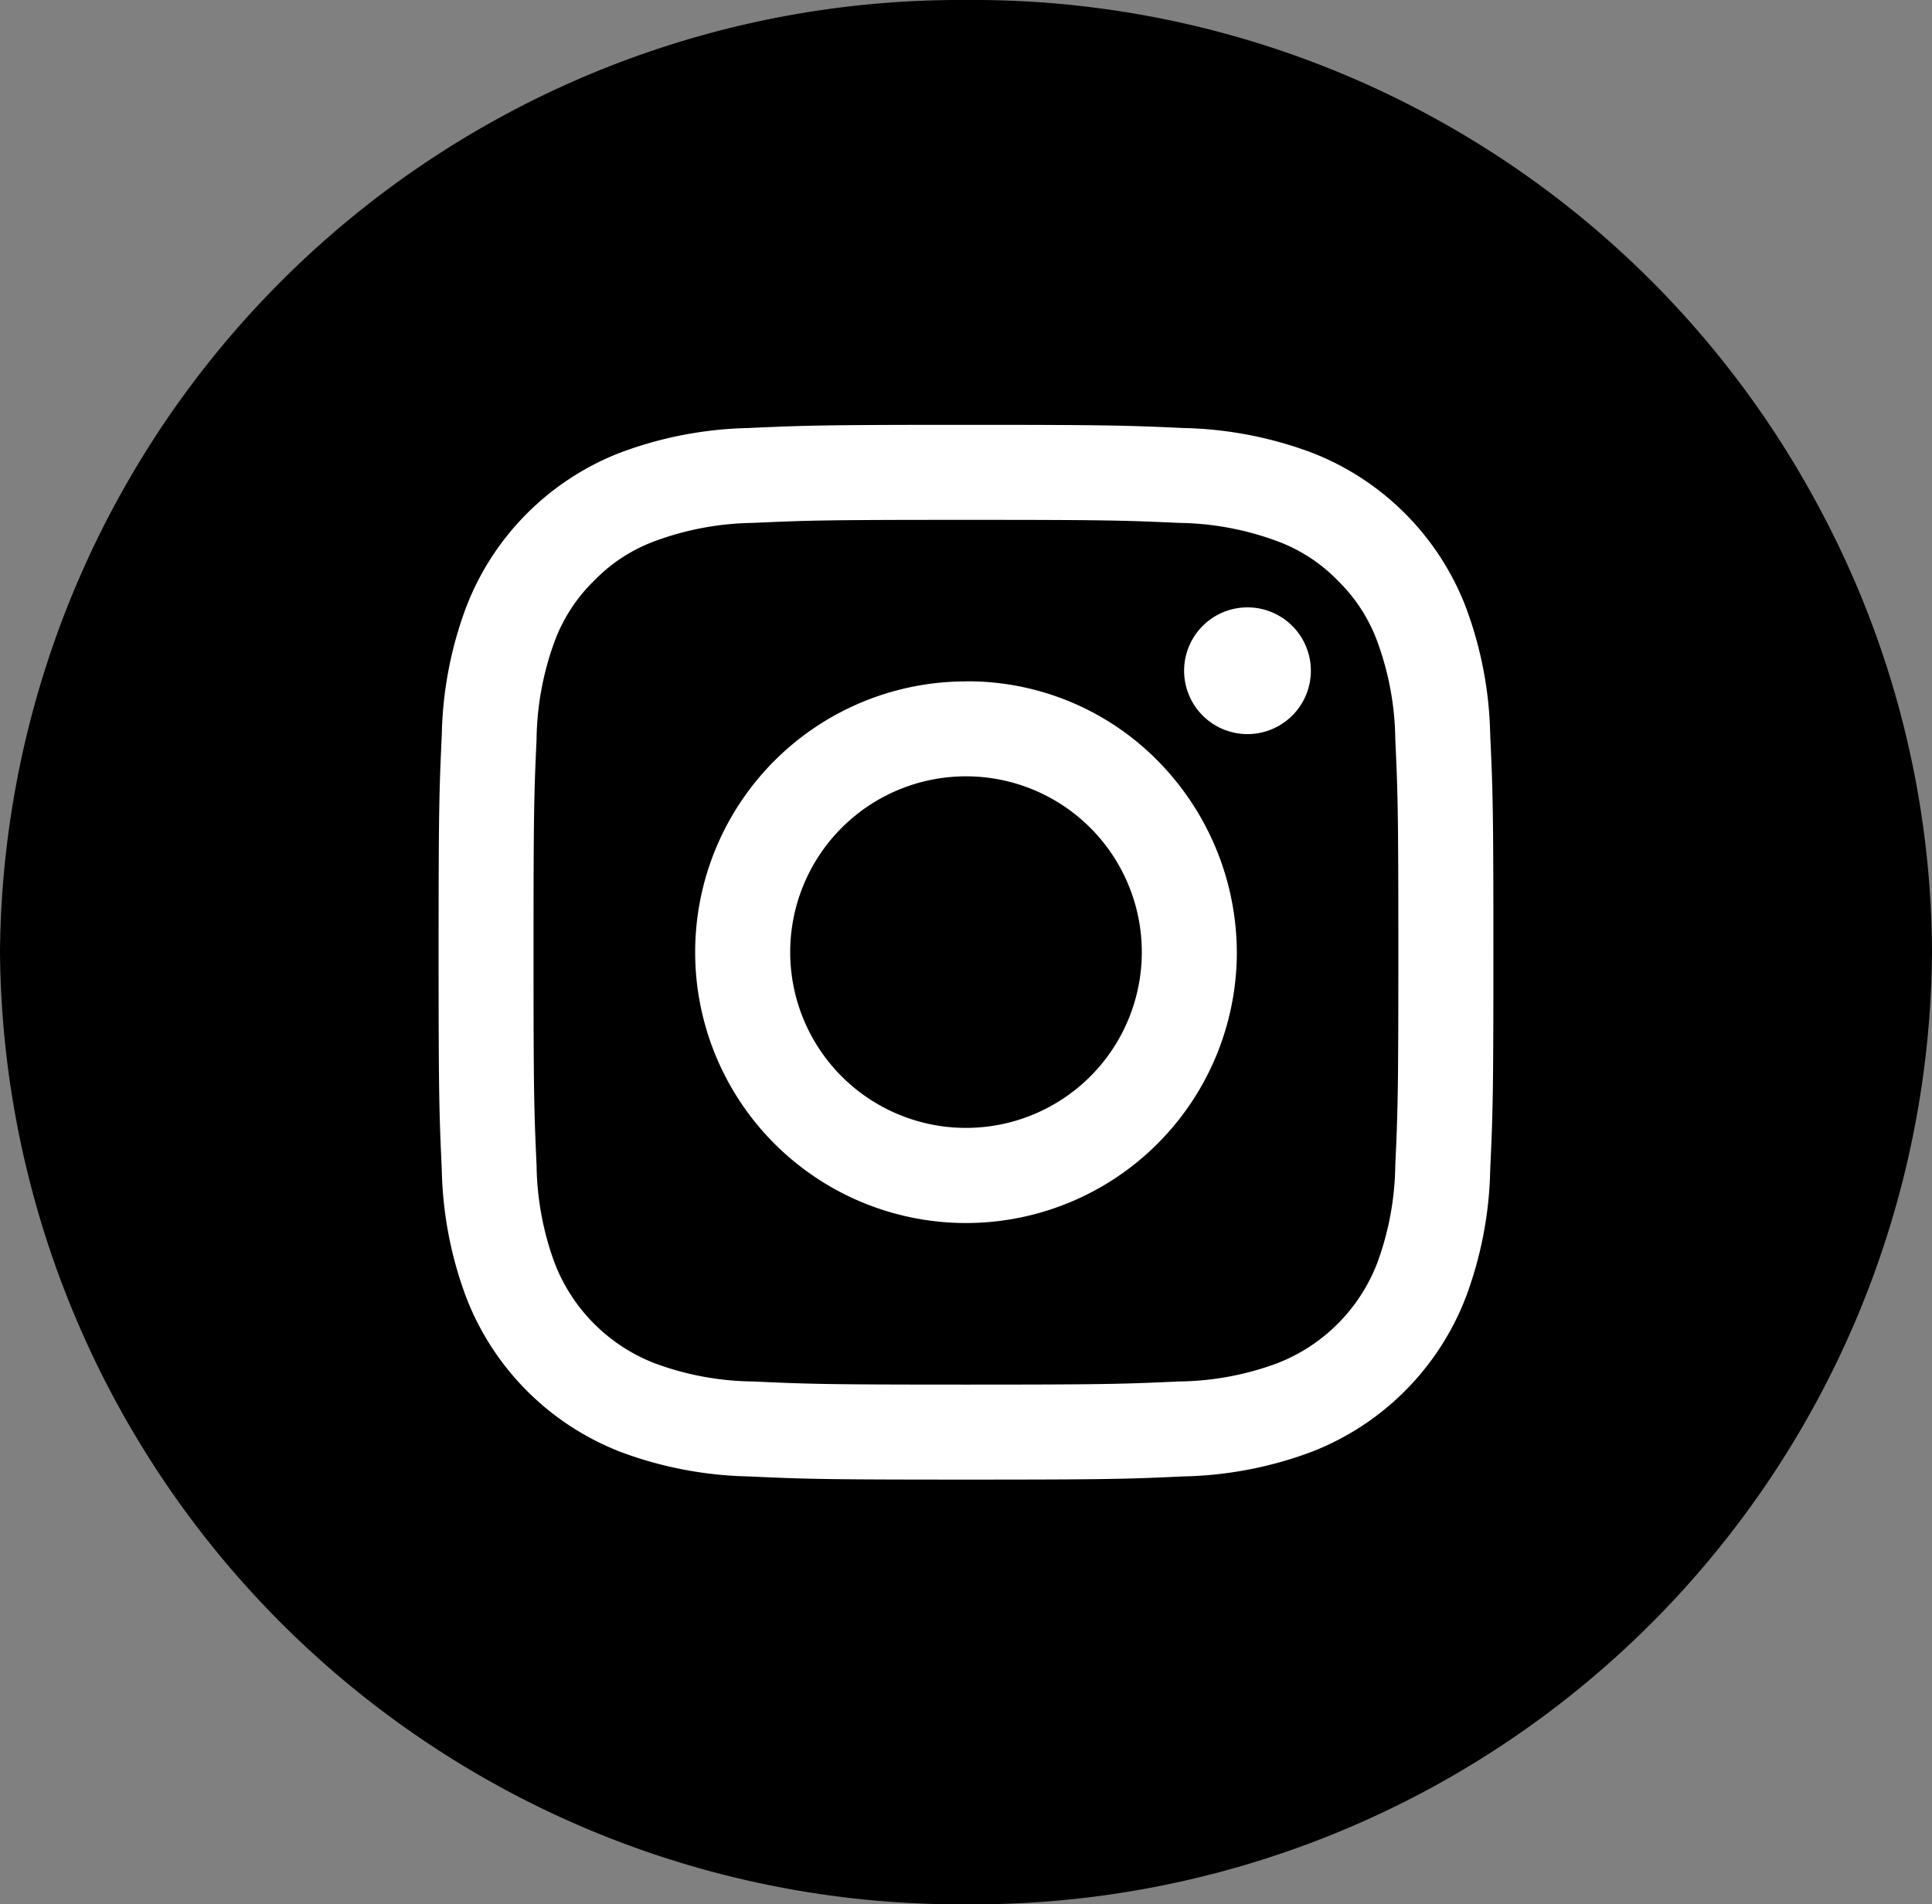
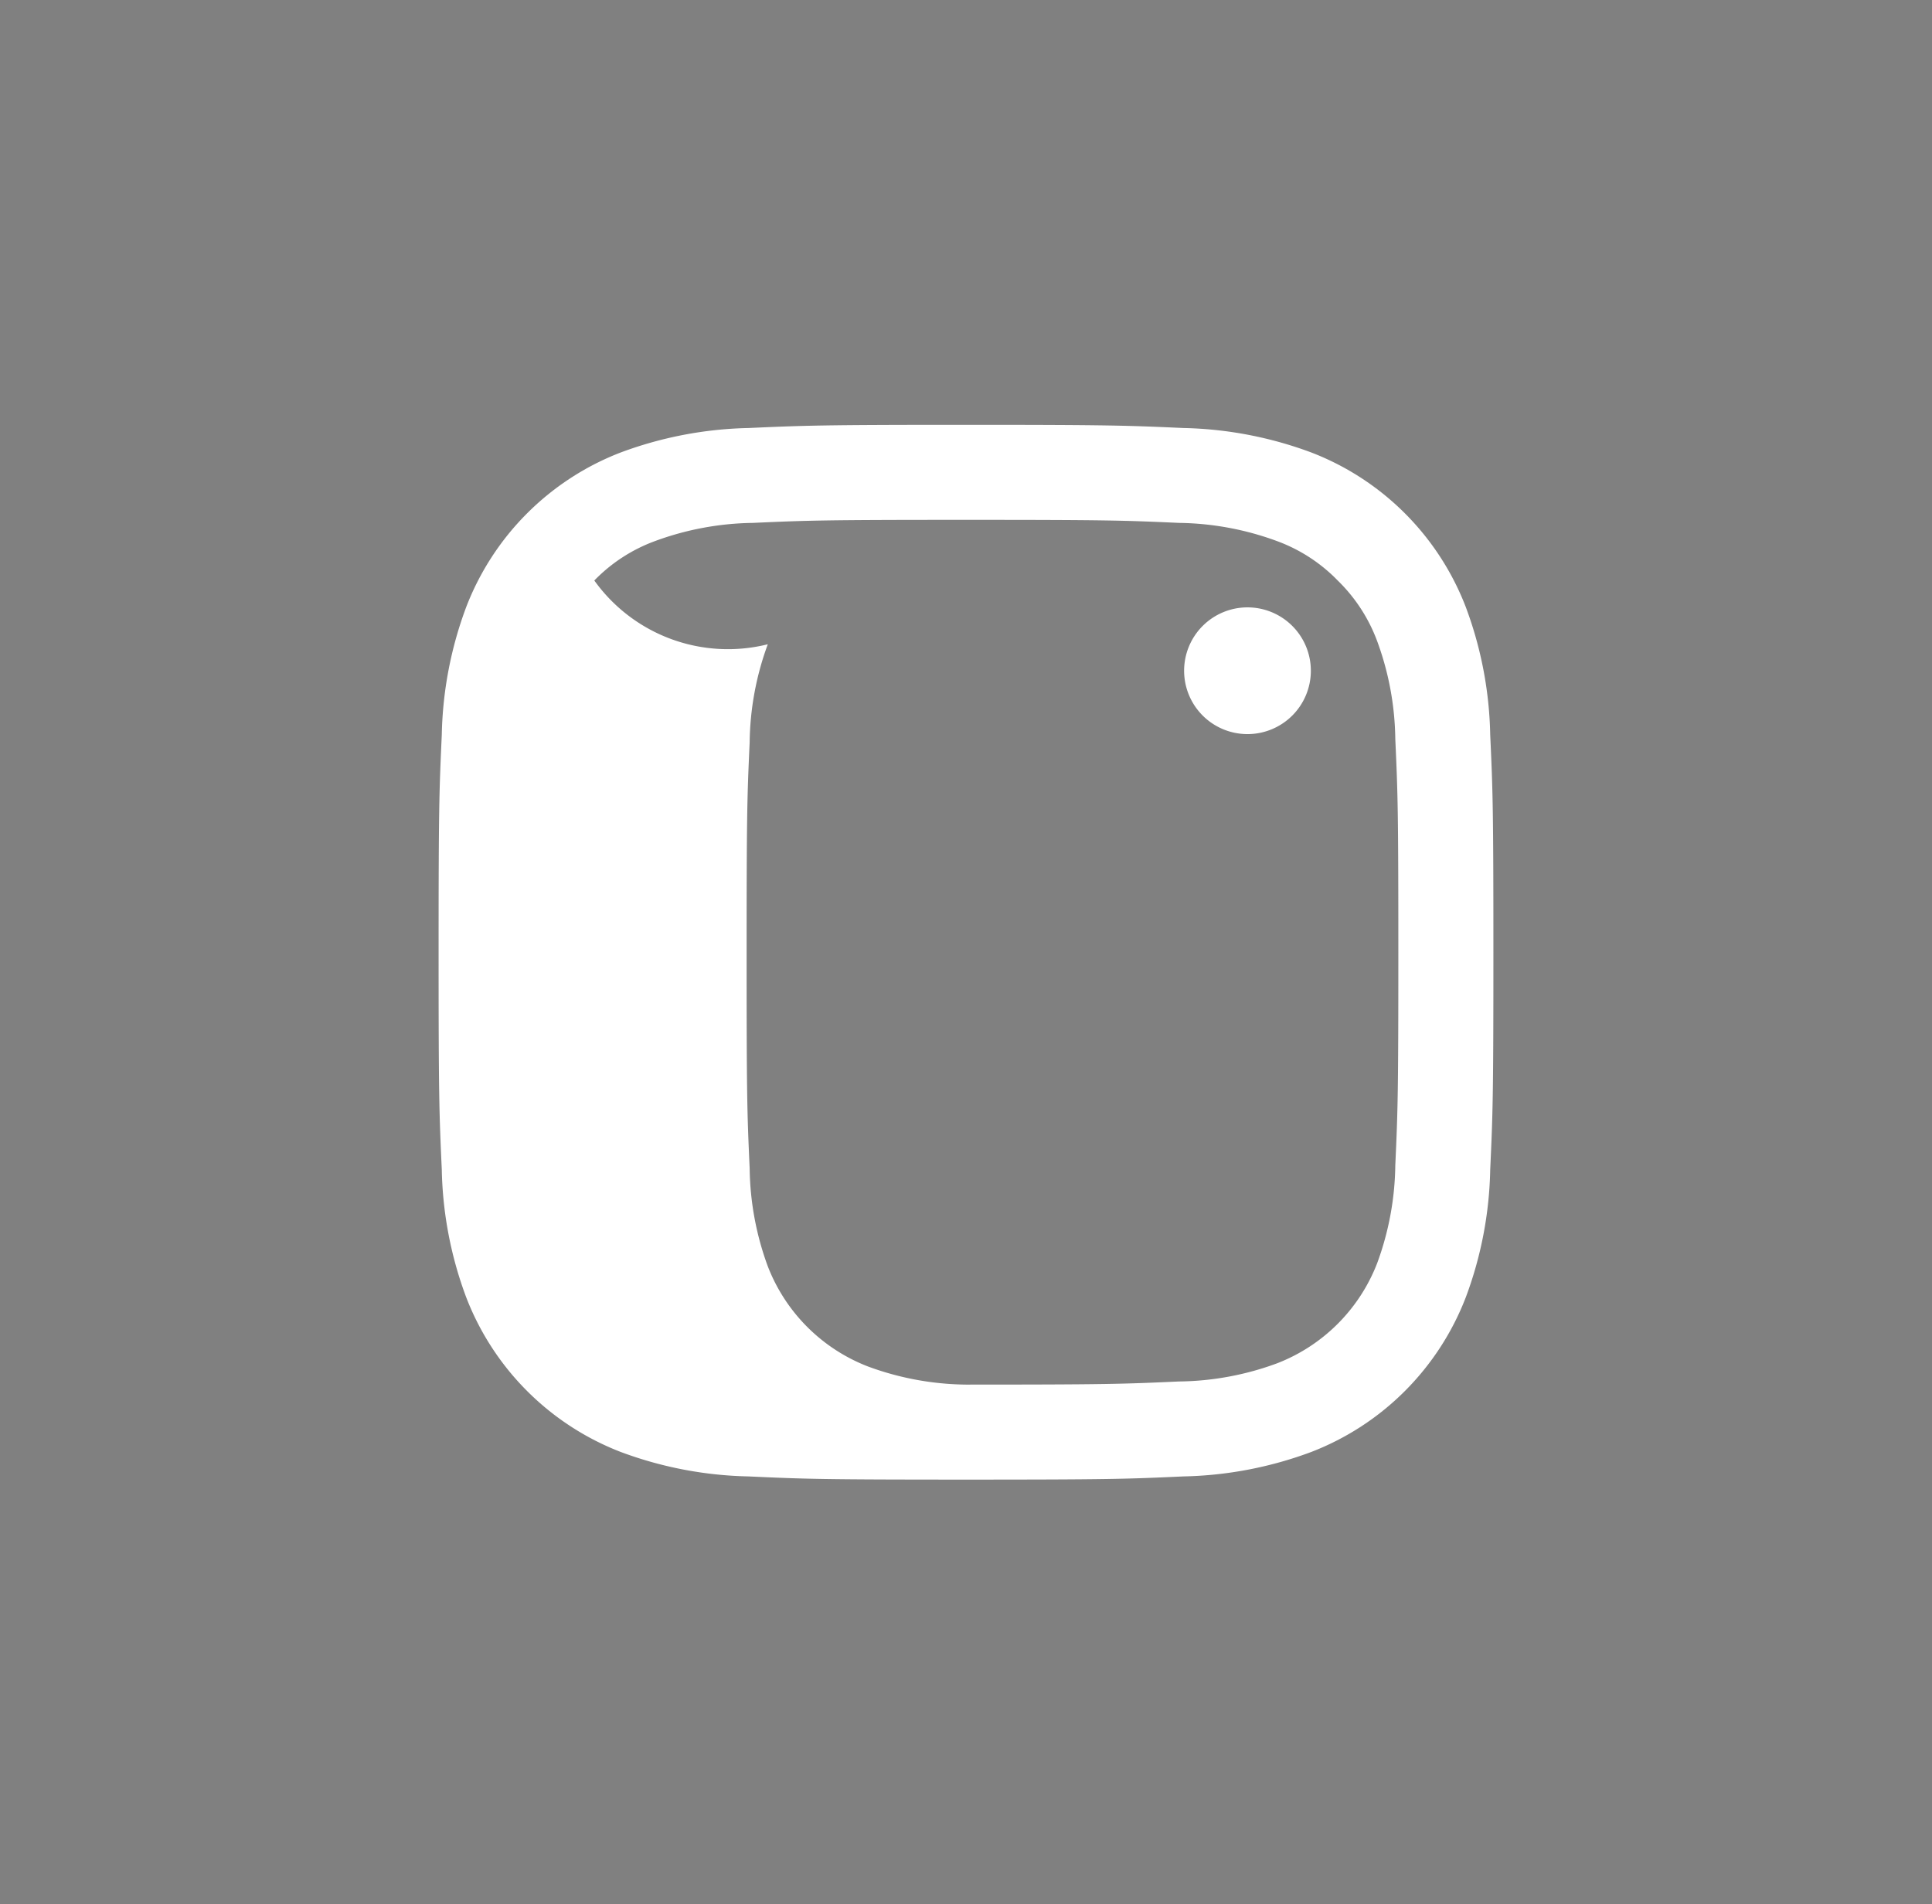
<svg xmlns="http://www.w3.org/2000/svg" id="Insta" width="94.512" height="93.168" viewBox="0 0 94.512 93.168">
  <rect x="0" y="0" width="94.512" height="93.168" fill="#808080" stroke="none" />
-   <path id="Tracé_14610" data-name="Tracé 14610" d="M89.013,24.873A46.871,46.871,0,0,0,47.279,0,46.974,46.974,0,0,0,0,46.573,46.973,46.973,0,0,0,46.914,93.167h.365A46.913,46.913,0,0,0,94.512,46.573a46.313,46.313,0,0,0-5.5-21.7" transform="translate(0 0)" />
  <path id="Tracé_14611" data-name="Tracé 14611" d="M61.026,29.715a3.1,3.1,0,1,0,3.1,3.1,3.1,3.1,0,0,0-3.1-3.1" transform="translate(0 0)" fill="#fff" />
-   <path id="Tracé_14612" data-name="Tracé 14612" d="M72.9,35.949a18.823,18.823,0,0,0-1.2-6.264,13.17,13.17,0,0,0-7.544-7.545,19.013,19.013,0,0,0-6.261-1.2c-2.753-.124-3.633-.156-10.639-.156s-7.886.032-10.639.156a19.013,19.013,0,0,0-6.261,1.2,13.17,13.17,0,0,0-7.544,7.545,18.848,18.848,0,0,0-1.2,6.264c-.127,2.753-.156,3.629-.156,10.635s.029,7.887.156,10.639a18.834,18.834,0,0,0,1.2,6.261,13.193,13.193,0,0,0,7.544,7.548,18.944,18.944,0,0,0,6.261,1.2c2.753.127,3.633.156,10.639.156s7.886-.029,10.639-.156a18.944,18.944,0,0,0,6.261-1.2A13.193,13.193,0,0,0,71.7,63.484a18.809,18.809,0,0,0,1.2-6.261c.127-2.752.156-3.632.156-10.639S73.027,38.7,72.9,35.949M68.257,57.012A14.333,14.333,0,0,1,67.37,61.8a8.558,8.558,0,0,1-4.9,4.9,14.241,14.241,0,0,1-4.793.887c-2.719.124-3.534.153-10.424.153s-7.705-.029-10.424-.153a14.241,14.241,0,0,1-4.793-.887,8.558,8.558,0,0,1-4.9-4.9,14.332,14.332,0,0,1-.887-4.789c-.124-2.723-.149-3.538-.149-10.428s.025-7.7.149-10.424a14.331,14.331,0,0,1,.887-4.792A8.04,8.04,0,0,1,29.073,28.4a7.953,7.953,0,0,1,2.966-1.927,14.343,14.343,0,0,1,4.793-.891c2.719-.123,3.534-.149,10.424-.149s7.7.026,10.424.149a14.343,14.343,0,0,1,4.793.891A7.953,7.953,0,0,1,65.439,28.4a8.04,8.04,0,0,1,1.931,2.967,14.332,14.332,0,0,1,.887,4.792c.124,2.72.149,3.538.149,10.424s-.025,7.705-.149,10.428" transform="translate(0 0)" fill="#fff" />
-   <path id="Tracé_14613" data-name="Tracé 14613" d="M47.256,33.337A13.249,13.249,0,1,0,60.505,46.586a13.393,13.393,0,0,0-3.522-9,13.048,13.048,0,0,0-9.727-4.253m0,21.848a8.6,8.6,0,1,1,8.6-8.6,8.6,8.6,0,0,1-8.6,8.6" transform="translate(0 0)" fill="#fff" />
+   <path id="Tracé_14612" data-name="Tracé 14612" d="M72.9,35.949a18.823,18.823,0,0,0-1.2-6.264,13.17,13.17,0,0,0-7.544-7.545,19.013,19.013,0,0,0-6.261-1.2c-2.753-.124-3.633-.156-10.639-.156s-7.886.032-10.639.156a19.013,19.013,0,0,0-6.261,1.2,13.17,13.17,0,0,0-7.544,7.545,18.848,18.848,0,0,0-1.2,6.264c-.127,2.753-.156,3.629-.156,10.635s.029,7.887.156,10.639a18.834,18.834,0,0,0,1.2,6.261,13.193,13.193,0,0,0,7.544,7.548,18.944,18.944,0,0,0,6.261,1.2c2.753.127,3.633.156,10.639.156s7.886-.029,10.639-.156a18.944,18.944,0,0,0,6.261-1.2A13.193,13.193,0,0,0,71.7,63.484a18.809,18.809,0,0,0,1.2-6.261c.127-2.752.156-3.632.156-10.639S73.027,38.7,72.9,35.949M68.257,57.012A14.333,14.333,0,0,1,67.37,61.8a8.558,8.558,0,0,1-4.9,4.9,14.241,14.241,0,0,1-4.793.887c-2.719.124-3.534.153-10.424.153a14.241,14.241,0,0,1-4.793-.887,8.558,8.558,0,0,1-4.9-4.9,14.332,14.332,0,0,1-.887-4.789c-.124-2.723-.149-3.538-.149-10.428s.025-7.7.149-10.424a14.331,14.331,0,0,1,.887-4.792A8.04,8.04,0,0,1,29.073,28.4a7.953,7.953,0,0,1,2.966-1.927,14.343,14.343,0,0,1,4.793-.891c2.719-.123,3.534-.149,10.424-.149s7.7.026,10.424.149a14.343,14.343,0,0,1,4.793.891A7.953,7.953,0,0,1,65.439,28.4a8.04,8.04,0,0,1,1.931,2.967,14.332,14.332,0,0,1,.887,4.792c.124,2.72.149,3.538.149,10.424s-.025,7.705-.149,10.428" transform="translate(0 0)" fill="#fff" />
</svg>